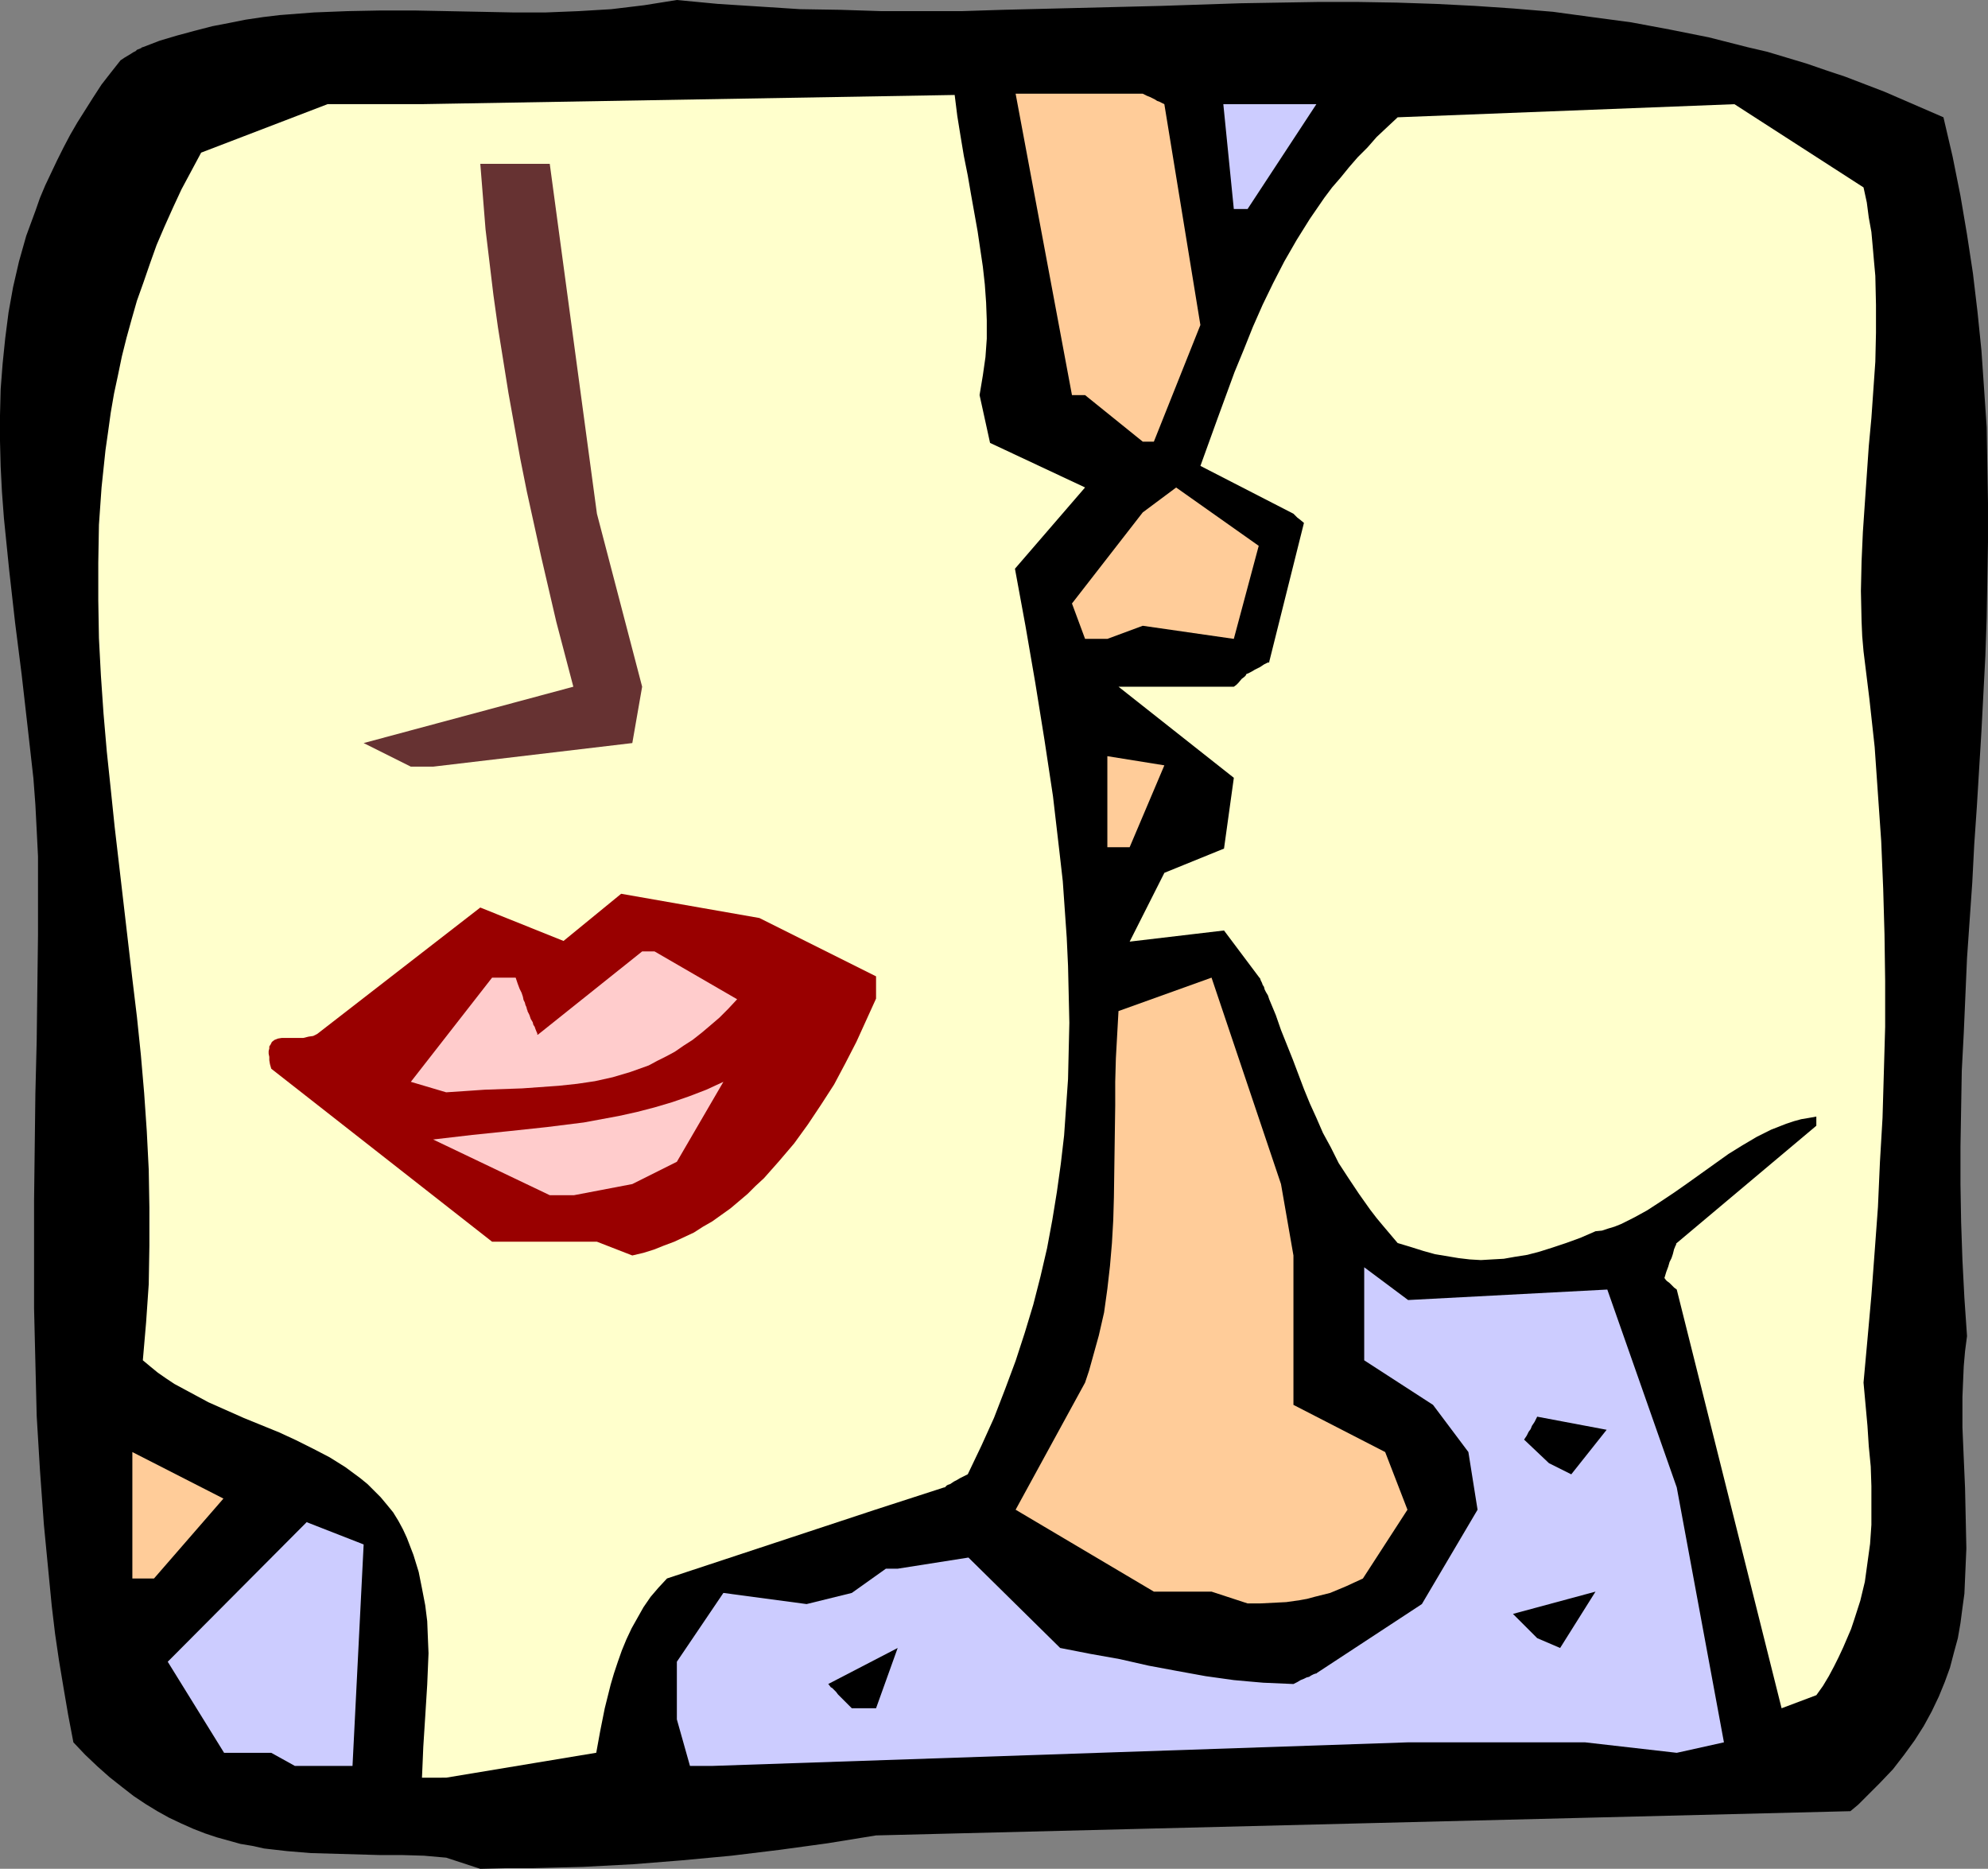
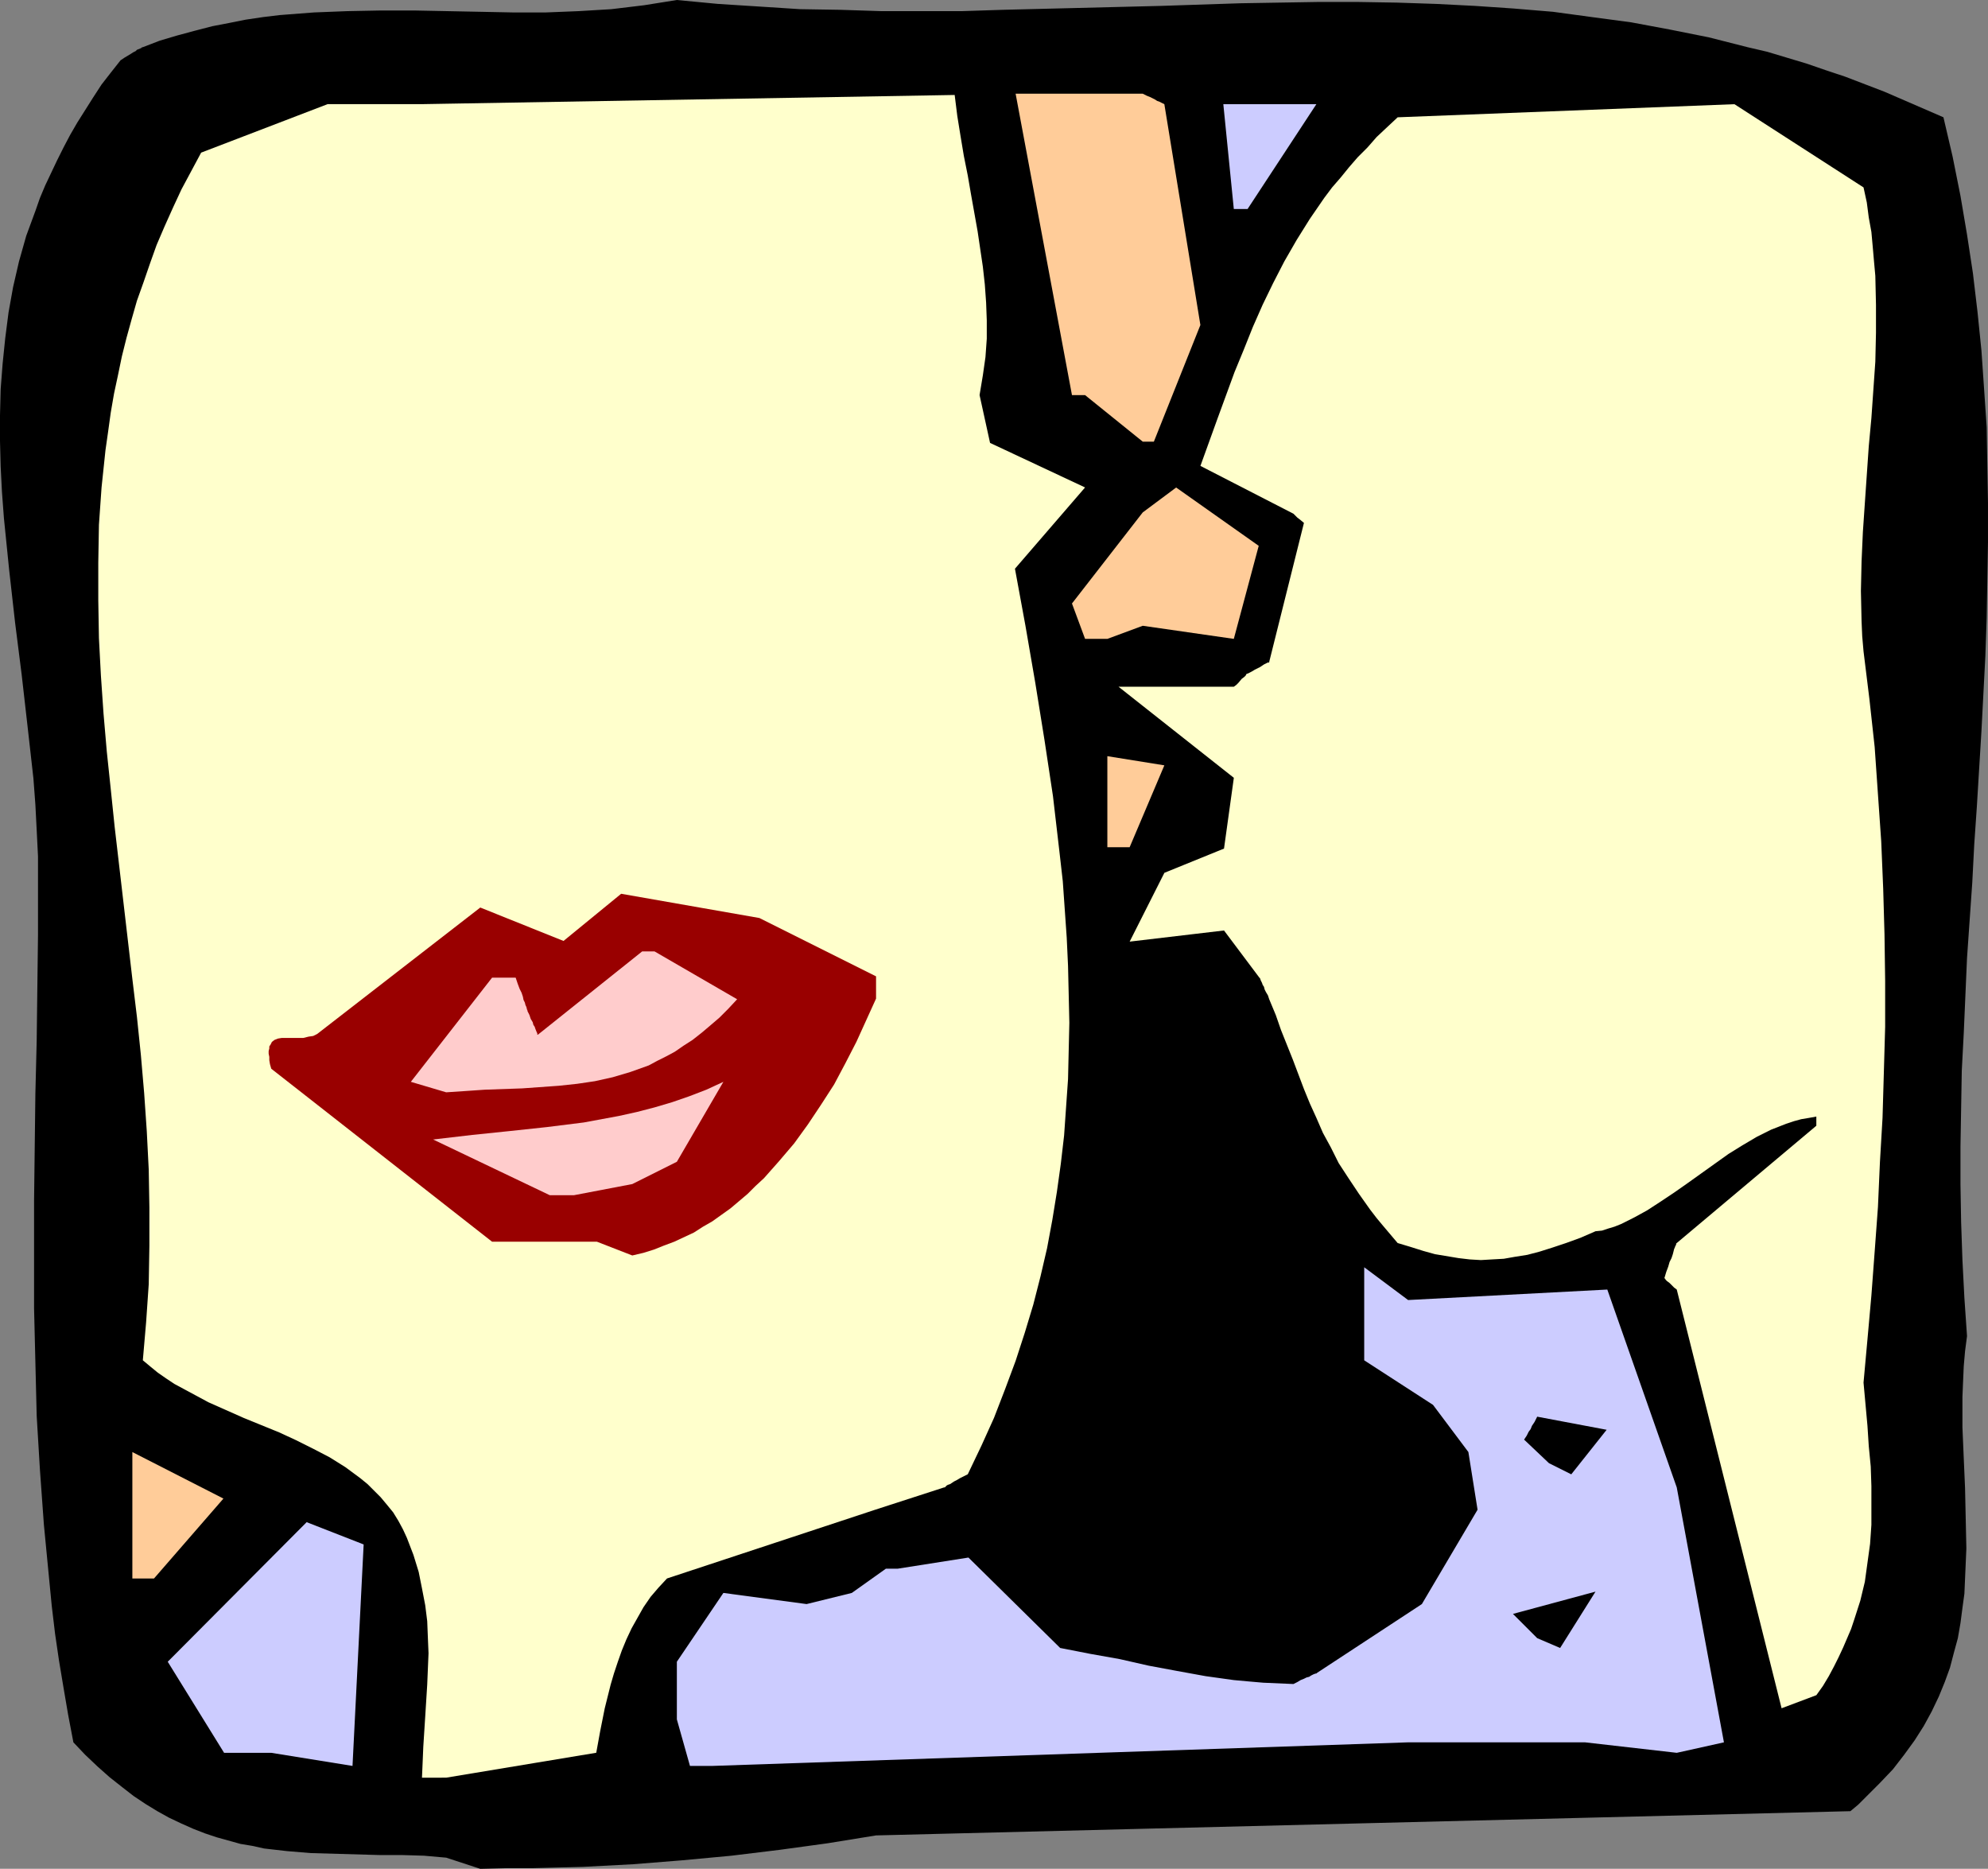
<svg xmlns="http://www.w3.org/2000/svg" xmlns:ns1="http://sodipodi.sourceforge.net/DTD/sodipodi-0.dtd" xmlns:ns2="http://www.inkscape.org/namespaces/inkscape" version="1.0" width="129.724mm" height="121.928mm" id="svg18" ns1:docname="Kiss on Cheek.wmf">
  <rect width="100%" height="100%" fill="#808080" stroke="none" />
  <ns1:namedview id="namedview18" pagecolor="#ffffff" bordercolor="#000000" borderopacity="0.25" ns2:showpageshadow="2" ns2:pageopacity="0.0" ns2:pagecheckerboard="0" ns2:deskcolor="#d1d1d1" ns2:document-units="mm" />
  <defs id="defs1">
    <pattern id="WMFhbasepattern" patternUnits="userSpaceOnUse" width="6" height="6" x="0" y="0" />
  </defs>
  <path style="fill:#000000;fill-opacity:1;fill-rule:evenodd;stroke:none" d="m 110.049,458.082 -5.494,-0.485 -5.494,-0.162 h -5.494 l -5.656,-0.162 -5.656,-0.162 -5.656,-0.162 -5.818,-0.485 -5.656,-0.646 -2.909,-0.646 -2.909,-0.485 -2.909,-0.808 -2.909,-0.808 -2.909,-0.969 -2.909,-1.131 -2.909,-1.293 -3.07,-1.454 -2.909,-1.616 -2.909,-1.777 -2.909,-1.939 -2.909,-2.262 -3.07,-2.424 -2.909,-2.585 -3.07,-2.908 -2.909,-3.07 -1.293,-6.786 -1.131,-6.625 -1.131,-6.786 -0.97,-6.625 -0.808,-6.786 -0.646,-6.625 L 10.827,375.999 9.858,362.587 9.05,349.176 8.726,335.927 8.403,322.677 V 309.266 296.016 L 8.726,269.678 9.05,256.59 9.211,243.502 9.373,230.576 v -12.926 -6.463 L 9.05,204.723 8.726,198.421 8.242,191.958 6.787,179.032 5.333,166.267 3.717,153.502 2.262,140.575 0.97,127.81 0.485,121.347 0.162,115.046 0,108.744 v -6.302 l 0.162,-6.463 0.485,-6.302 0.646,-6.302 0.808,-6.302 1.131,-6.302 1.454,-6.302 1.778,-6.302 2.262,-6.14 1.131,-3.232 1.293,-3.07 1.454,-3.07 1.454,-3.07 1.616,-3.232 1.616,-3.07 1.778,-3.07 1.939,-3.07 1.939,-3.07 2.101,-3.232 2.262,-2.908 2.424,-3.07 0.97,-0.646 0.808,-0.485 0.808,-0.485 0.485,-0.323 0.646,-0.323 0.323,-0.323 0.808,-0.323 0.323,-0.162 0.162,-0.162 h 0.162 l 4.202,-1.616 4.363,-1.293 4.202,-1.131 4.363,-1.131 4.202,-0.808 4.04,-0.808 4.363,-0.646 4.04,-0.485 4.202,-0.323 4.202,-0.323 8.242,-0.323 8.242,-0.162 h 8.242 l 16.322,0.323 8.08,0.162 h 8.08 l 8.08,-0.323 8.08,-0.485 4.04,-0.485 4.04,-0.485 4.04,-0.646 L 166.933,0 l 10.181,0.969 10.181,0.646 10.019,0.646 10.019,0.162 10.019,0.323 h 10.019 9.858 l 10.019,-0.323 19.554,-0.485 19.554,-0.485 19.554,-0.646 9.534,-0.162 9.696,-0.162 h 9.696 l 9.696,0.162 9.696,0.323 9.534,0.485 9.534,0.646 9.696,0.808 9.534,1.293 9.696,1.293 9.534,1.777 9.696,1.939 9.534,2.424 4.848,1.131 4.848,1.454 4.848,1.454 4.686,1.616 4.848,1.616 9.696,3.716 4.848,2.101 4.848,2.101 4.848,2.101 2.262,9.695 1.939,9.695 1.616,9.533 1.454,9.533 1.131,9.533 0.97,9.533 0.646,9.372 0.646,9.533 0.162,9.533 0.162,9.21 v 9.533 l -0.162,9.372 -0.162,9.372 -0.323,9.372 -0.97,18.582 -1.131,18.582 -0.646,9.372 -0.485,9.372 -1.293,18.582 -0.808,18.582 -0.485,9.21 -0.162,9.372 -0.162,9.372 v 9.21 l 0.162,9.372 0.323,9.372 0.485,9.372 0.646,9.372 -0.485,3.716 -0.323,3.716 -0.162,3.716 -0.162,3.878 v 7.433 l 0.323,7.594 0.323,7.433 0.162,7.433 0.162,7.433 -0.162,3.716 -0.162,3.716 -0.162,3.716 -0.485,3.555 -0.485,3.716 -0.646,3.716 -0.97,3.555 -0.97,3.716 -1.293,3.555 -1.454,3.555 -1.778,3.716 -1.939,3.555 -2.262,3.555 -2.586,3.555 -2.747,3.555 -3.232,3.393 -3.555,3.555 -1.778,1.777 -1.939,1.616 -240.299,5.978 -11.958,1.939 -11.797,1.616 -11.958,1.454 -12.12,1.131 -12.12,0.969 -12.282,0.646 -12.605,0.323 h -6.302 l -6.464,0.162 z" id="path1" />
  <path style="fill:#ffffcc;fill-opacity:1;fill-rule:evenodd;stroke:none" d="m 104.07,438.369 0.162,-3.716 0.162,-3.878 0.485,-7.594 0.485,-7.756 0.162,-3.878 0.162,-3.878 -0.162,-3.878 -0.162,-4.04 -0.485,-3.878 -0.808,-4.201 -0.808,-4.04 -1.293,-4.201 -0.808,-2.101 -0.808,-2.101 -0.97,-2.101 -1.131,-2.101 -1.293,-2.101 -1.454,-1.777 -1.616,-1.939 -1.616,-1.616 -1.616,-1.616 -1.778,-1.454 -3.717,-2.747 -3.878,-2.424 -4.04,-2.101 -4.202,-2.101 -4.202,-1.939 -4.363,-1.777 -4.363,-1.777 -4.363,-1.939 -4.363,-1.939 -4.202,-2.262 -4.202,-2.262 -1.939,-1.293 -2.101,-1.454 -1.778,-1.454 -1.939,-1.616 0.808,-9.372 0.646,-9.372 0.162,-9.533 v -9.372 l -0.162,-9.372 -0.485,-9.533 -0.646,-9.372 -0.808,-9.372 -0.97,-9.372 -1.131,-9.372 -4.363,-37.487 -0.97,-9.372 -0.97,-9.21 -0.808,-9.372 -0.646,-9.372 -0.485,-9.21 -0.162,-9.372 v -9.21 l 0.162,-9.372 0.646,-9.21 0.97,-9.21 0.646,-4.524 0.646,-4.686 0.808,-4.686 0.97,-4.524 0.97,-4.686 1.131,-4.524 1.293,-4.686 1.293,-4.524 1.616,-4.524 1.616,-4.686 1.616,-4.524 1.939,-4.524 2.101,-4.686 2.101,-4.524 2.424,-4.524 2.424,-4.524 31.189,-11.957 h 23.27 l 131.381,-2.262 0.646,5.171 0.808,5.009 0.808,4.847 0.97,4.847 0.808,4.686 1.616,9.049 0.646,4.363 0.646,4.363 0.485,4.363 0.323,4.524 0.162,4.363 v 4.524 l -0.323,4.524 -0.646,4.524 -0.808,4.847 2.586,11.795 23.432,10.988 -17.291,20.036 2.586,14.058 2.424,14.058 2.262,14.058 2.101,13.896 1.616,13.896 0.808,7.11 0.485,6.948 0.485,6.948 0.323,6.948 0.162,6.948 0.162,7.11 -0.162,6.948 -0.162,6.948 -0.485,6.948 -0.485,6.948 -0.808,6.948 -0.97,6.948 -1.131,6.948 -1.293,6.948 -1.616,6.948 -1.778,6.948 -2.101,6.948 -2.262,6.948 -2.586,6.948 -2.747,7.11 -3.07,6.786 -3.394,7.11 -0.97,0.485 -0.97,0.485 -0.808,0.485 -0.646,0.323 -0.485,0.323 -0.485,0.323 -0.485,0.162 -0.323,0.162 -0.323,0.323 -0.162,0.162 h -0.162 l -16.968,5.494 -51.389,16.966 -2.101,2.262 -1.939,2.262 -1.778,2.585 -1.454,2.585 -1.454,2.585 -1.293,2.747 -1.131,2.747 -0.97,2.747 -0.97,2.908 -0.808,2.747 -1.454,5.817 -1.131,5.655 -0.97,5.332 -37.006,6.14 z" id="path2" />
  <path style="fill:#ccccff;fill-opacity:1;fill-rule:evenodd;stroke:none" d="m 170.165,435.46 -3.232,-11.472 v -14.219 l 11.474,-16.966 20.523,2.747 11.15,-2.747 8.403,-5.978 h 2.909 l 17.453,-2.747 22.624,22.298 7.434,1.454 7.272,1.293 7.11,1.616 6.949,1.293 7.11,1.293 6.949,0.969 3.555,0.323 3.717,0.323 3.717,0.162 3.717,0.162 0.97,-0.485 0.808,-0.485 0.808,-0.323 0.646,-0.323 0.646,-0.162 0.485,-0.323 0.323,-0.162 0.323,-0.162 0.485,-0.162 h 0.162 l 0.162,-0.162 25.856,-16.966 13.736,-23.268 -2.262,-14.219 -8.726,-11.634 -16.968,-10.987 v -11.472 -11.472 l 10.827,8.079 49.126,-2.585 17.13,48.797 11.635,62.855 -11.635,2.585 -22.624,-2.585 H 370.387 347.278 L 175.659,435.46 Z" id="path3" />
-   <path style="fill:#ccccff;fill-opacity:1;fill-rule:evenodd;stroke:none" d="M 66.902,432.229 H 55.267 l -13.898,-22.46 34.259,-34.417 14.059,5.494 -2.747,54.614 H 72.72 Z" id="path4" />
-   <path style="fill:#000000;fill-opacity:1;fill-rule:evenodd;stroke:none" d="m 210.08,421.241 -0.97,-0.969 -0.97,-0.969 -0.808,-0.808 -0.646,-0.646 -0.485,-0.646 -0.485,-0.485 -0.485,-0.485 -0.323,-0.162 -0.485,-0.646 -0.162,-0.162 v 0 l 17.13,-8.887 -5.333,14.865 z" id="path5" />
+   <path style="fill:#ccccff;fill-opacity:1;fill-rule:evenodd;stroke:none" d="M 66.902,432.229 H 55.267 l -13.898,-22.46 34.259,-34.417 14.059,5.494 -2.747,54.614 Z" id="path4" />
  <path style="fill:#ffffcc;fill-opacity:1;fill-rule:evenodd;stroke:none" d="m 439.39,421.241 -25.856,-103.25 -0.646,-0.485 -0.485,-0.485 -0.646,-0.646 -0.646,-0.485 -0.323,-0.323 -0.162,-0.323 h -0.162 v 0 l 0.485,-1.616 0.485,-1.293 0.323,-1.131 0.485,-0.969 0.323,-0.969 0.162,-0.646 0.162,-0.646 0.162,-0.323 0.162,-0.485 0.162,-0.162 v -0.323 l 0.162,-0.162 34.421,-28.923 v -2.262 l -1.778,0.323 -1.939,0.323 -1.778,0.485 -1.939,0.646 -3.717,1.454 -3.555,1.777 -3.555,2.101 -3.394,2.101 -6.787,4.847 -3.394,2.424 -3.232,2.262 -3.394,2.262 -3.232,2.101 -3.232,1.777 -3.232,1.616 -1.616,0.646 -1.616,0.485 -1.454,0.485 -1.616,0.162 -3.717,1.616 -3.555,1.293 -3.394,1.131 -3.07,0.969 -3.07,0.808 -3.07,0.485 -2.747,0.485 -2.909,0.162 -2.747,0.162 -2.747,-0.162 -2.747,-0.323 -2.909,-0.485 -2.909,-0.485 -2.909,-0.808 -3.07,-0.969 -3.232,-0.969 -1.778,-2.101 -1.778,-2.101 -1.616,-1.939 -1.616,-2.101 -2.747,-3.878 -2.586,-3.878 -2.424,-3.716 -1.939,-3.878 -1.939,-3.555 -1.616,-3.716 -1.616,-3.555 -1.454,-3.555 -2.747,-7.271 -2.909,-7.271 -1.293,-3.716 -1.616,-3.878 -0.323,-0.969 -0.485,-0.808 -0.323,-0.646 -0.162,-0.646 -0.323,-0.485 -0.162,-0.485 -0.323,-0.646 -0.162,-0.485 -0.162,-0.162 v 0 l -8.726,-11.634 -23.27,2.747 8.565,-16.966 14.706,-5.978 2.424,-17.451 -28.442,-22.46 h 28.442 l 0.646,-0.485 0.485,-0.485 0.808,-0.969 0.646,-0.485 0.323,-0.323 0.162,-0.323 0.162,-0.162 h 0.162 l 0.97,-0.485 0.808,-0.485 0.646,-0.323 0.646,-0.323 0.485,-0.323 0.485,-0.323 0.646,-0.323 0.323,-0.162 h 0.323 v -0.162 l 8.565,-34.255 -0.97,-0.808 -0.646,-0.485 -0.485,-0.485 -0.162,-0.162 -0.323,-0.323 v 0 l -22.947,-11.795 4.202,-11.634 4.202,-11.472 2.262,-5.494 2.262,-5.655 2.424,-5.494 2.586,-5.332 2.747,-5.332 3.07,-5.332 3.232,-5.171 3.555,-5.171 1.939,-2.585 2.101,-2.424 2.101,-2.585 2.101,-2.424 2.424,-2.424 2.262,-2.585 2.586,-2.424 2.586,-2.424 83.062,-3.232 31.835,20.521 0.808,3.716 0.485,3.716 0.646,3.555 0.323,3.555 0.323,3.716 0.323,3.555 0.162,7.11 v 6.948 l -0.162,7.11 -0.485,6.948 -0.485,6.948 -0.646,6.948 -0.97,14.058 -0.485,7.11 -0.323,7.271 -0.162,7.271 0.162,7.433 0.162,3.716 0.323,3.716 1.454,11.795 1.293,11.795 0.808,11.634 0.808,11.634 0.485,11.634 0.323,11.311 0.162,11.472 v 11.311 l -0.323,11.311 -0.323,11.149 -0.646,10.988 -0.485,10.987 -0.808,10.988 -0.808,10.826 -0.97,10.826 -0.97,10.664 0.485,5.332 0.485,5.332 0.323,5.009 0.485,5.009 0.162,4.847 v 4.847 4.686 l -0.323,4.686 -0.646,4.686 -0.646,4.686 -1.131,4.686 -1.454,4.524 -0.808,2.424 -0.97,2.262 -0.97,2.262 -1.131,2.424 -1.131,2.262 -1.293,2.424 -1.454,2.424 -1.616,2.262 z" id="path6" />
  <path style="fill:#000000;fill-opacity:1;fill-rule:evenodd;stroke:none" d="m 379.113,403.952 -5.979,-5.978 20.362,-5.494 -8.726,13.896 z" id="path7" />
-   <path style="fill:#ffcc99;fill-opacity:1;fill-rule:evenodd;stroke:none" d="m 298.798,392.48 h -14.221 l -34.098,-20.198 17.13,-31.347 0.97,-2.908 0.808,-2.908 1.616,-5.817 1.293,-5.655 0.808,-5.817 0.646,-5.655 0.485,-5.655 0.323,-5.655 0.162,-5.655 0.162,-11.311 0.162,-11.311 v -5.817 l 0.162,-5.817 0.323,-5.817 0.323,-5.817 22.947,-8.241 17.13,50.898 3.07,17.612 v 36.84 l 22.624,11.634 5.494,14.219 -10.989,16.966 -2.101,0.969 -2.101,0.969 -1.939,0.808 -1.939,0.808 -1.939,0.485 -1.939,0.485 -1.778,0.485 -1.778,0.323 -3.394,0.485 -3.232,0.162 -3.232,0.162 h -3.07 z" id="path8" />
  <path style="fill:#ffcc99;fill-opacity:1;fill-rule:evenodd;stroke:none" d="m 32.643,389.248 v -31.185 l 22.462,11.472 -17.13,19.713 z" id="path9" />
  <path style="fill:#000000;fill-opacity:1;fill-rule:evenodd;stroke:none" d="m 382.022,360.81 -6.141,-5.817 0.646,-0.969 0.485,-0.969 0.485,-0.646 0.323,-0.808 0.323,-0.485 0.323,-0.485 0.162,-0.323 0.162,-0.323 0.162,-0.323 0.162,-0.323 v 0 l 17.13,3.232 -8.726,10.987 z" id="path10" />
  <path style="fill:#990000;fill-opacity:1;fill-rule:evenodd;stroke:none" d="m 147.217,306.196 h -25.856 l -54.459,-42.657 -0.323,-1.131 -0.162,-0.969 v -0.808 l -0.162,-0.808 v -0.646 l 0.162,-0.646 v -0.485 l 0.323,-0.485 0.323,-0.646 0.646,-0.485 0.808,-0.323 0.97,-0.162 h 0.97 0.97 2.262 1.131 l 1.293,-0.323 1.131,-0.162 0.97,-0.485 40.238,-31.185 20.523,8.241 14.221,-11.634 34.098,5.978 28.765,14.381 v 5.494 l -2.424,5.332 -2.424,5.332 -2.747,5.332 -2.747,5.171 -3.232,5.009 -3.232,4.847 -3.394,4.686 -3.717,4.363 -3.717,4.201 -2.101,1.939 -1.939,1.939 -2.101,1.777 -2.101,1.777 -2.262,1.616 -2.262,1.616 -2.262,1.293 -2.262,1.454 -2.424,1.131 -2.424,1.131 -2.586,0.969 -2.424,0.969 -2.586,0.808 -2.747,0.646 z" id="path11" />
  <path style="fill:#ffcccc;fill-opacity:1;fill-rule:evenodd;stroke:none" d="m 135.582,294.723 -28.765,-13.734 9.696,-1.131 4.686,-0.485 4.686,-0.485 9.05,-0.969 9.05,-1.131 4.363,-0.808 4.363,-0.808 4.363,-0.969 4.363,-1.131 4.363,-1.293 4.202,-1.454 4.202,-1.616 4.202,-1.939 -11.474,19.713 -10.989,5.494 -14.382,2.747 z" id="path12" />
  <path style="fill:#ffcccc;fill-opacity:1;fill-rule:evenodd;stroke:none" d="m 101.323,266.77 20.038,-25.691 h 5.818 l 0.485,1.454 0.485,1.293 0.485,0.969 0.323,0.969 0.162,0.808 0.323,0.646 0.162,0.646 0.162,0.323 0.162,0.485 v 0.162 l 0.162,0.323 v 0.162 l 0.485,0.969 0.323,0.969 0.485,0.808 0.162,0.646 0.323,0.485 0.162,0.485 0.323,0.808 0.162,0.323 v 0.323 h 0.162 l 25.694,-20.521 h 3.07 l 20.362,11.795 -2.262,2.424 -2.101,2.101 -2.262,1.939 -2.101,1.777 -2.262,1.777 -2.262,1.454 -2.101,1.454 -2.101,1.131 -2.262,1.131 -2.101,1.131 -2.262,0.808 -2.262,0.808 -4.363,1.293 -4.363,0.969 -4.363,0.646 -4.525,0.485 -4.525,0.323 -4.525,0.323 -9.211,0.323 -4.686,0.323 -4.848,0.323 z" id="path13" />
  <path style="fill:#ffcc99;fill-opacity:1;fill-rule:evenodd;stroke:none" d="m 273.104,208.924 v -22.46 l 14.059,2.262 -8.565,20.198 z" id="path14" />
-   <path style="fill:#663232;fill-opacity:1;fill-rule:evenodd;stroke:none" d="m 101.323,189.05 -11.635,-5.817 51.712,-13.896 -4.202,-15.996 -3.717,-15.997 -3.555,-16.158 -1.616,-8.079 -1.454,-8.079 -1.454,-8.079 -1.293,-8.079 -1.293,-8.079 -1.131,-8.079 -0.97,-8.079 -0.97,-8.079 -0.646,-8.079 -0.646,-8.079 h 17.13 l 11.635,86.284 11.15,42.657 -2.424,13.896 -49.126,5.817 z" id="path15" />
  <path style="fill:#ffcc99;fill-opacity:1;fill-rule:evenodd;stroke:none" d="m 267.609,157.541 -3.232,-8.725 17.453,-22.46 8.242,-6.14 20.362,14.381 -6.141,22.944 -22.462,-3.232 -8.726,3.232 z" id="path16" />
  <path style="fill:#ffcc99;fill-opacity:1;fill-rule:evenodd;stroke:none" d="M 281.83,108.905 267.609,97.433 h -3.232 l -13.898,-74.327 h 31.35 l 0.97,0.485 0.808,0.323 0.646,0.323 0.646,0.323 0.485,0.323 0.485,0.162 0.646,0.323 0.323,0.162 0.323,0.162 v 0 l 8.888,54.453 -11.474,28.761 z" id="path17" />
  <path style="fill:#ccccff;fill-opacity:1;fill-rule:evenodd;stroke:none" d="m 304.292,51.544 -2.586,-25.853 h 22.947 l -16.968,25.853 z" id="path18" />
</svg>